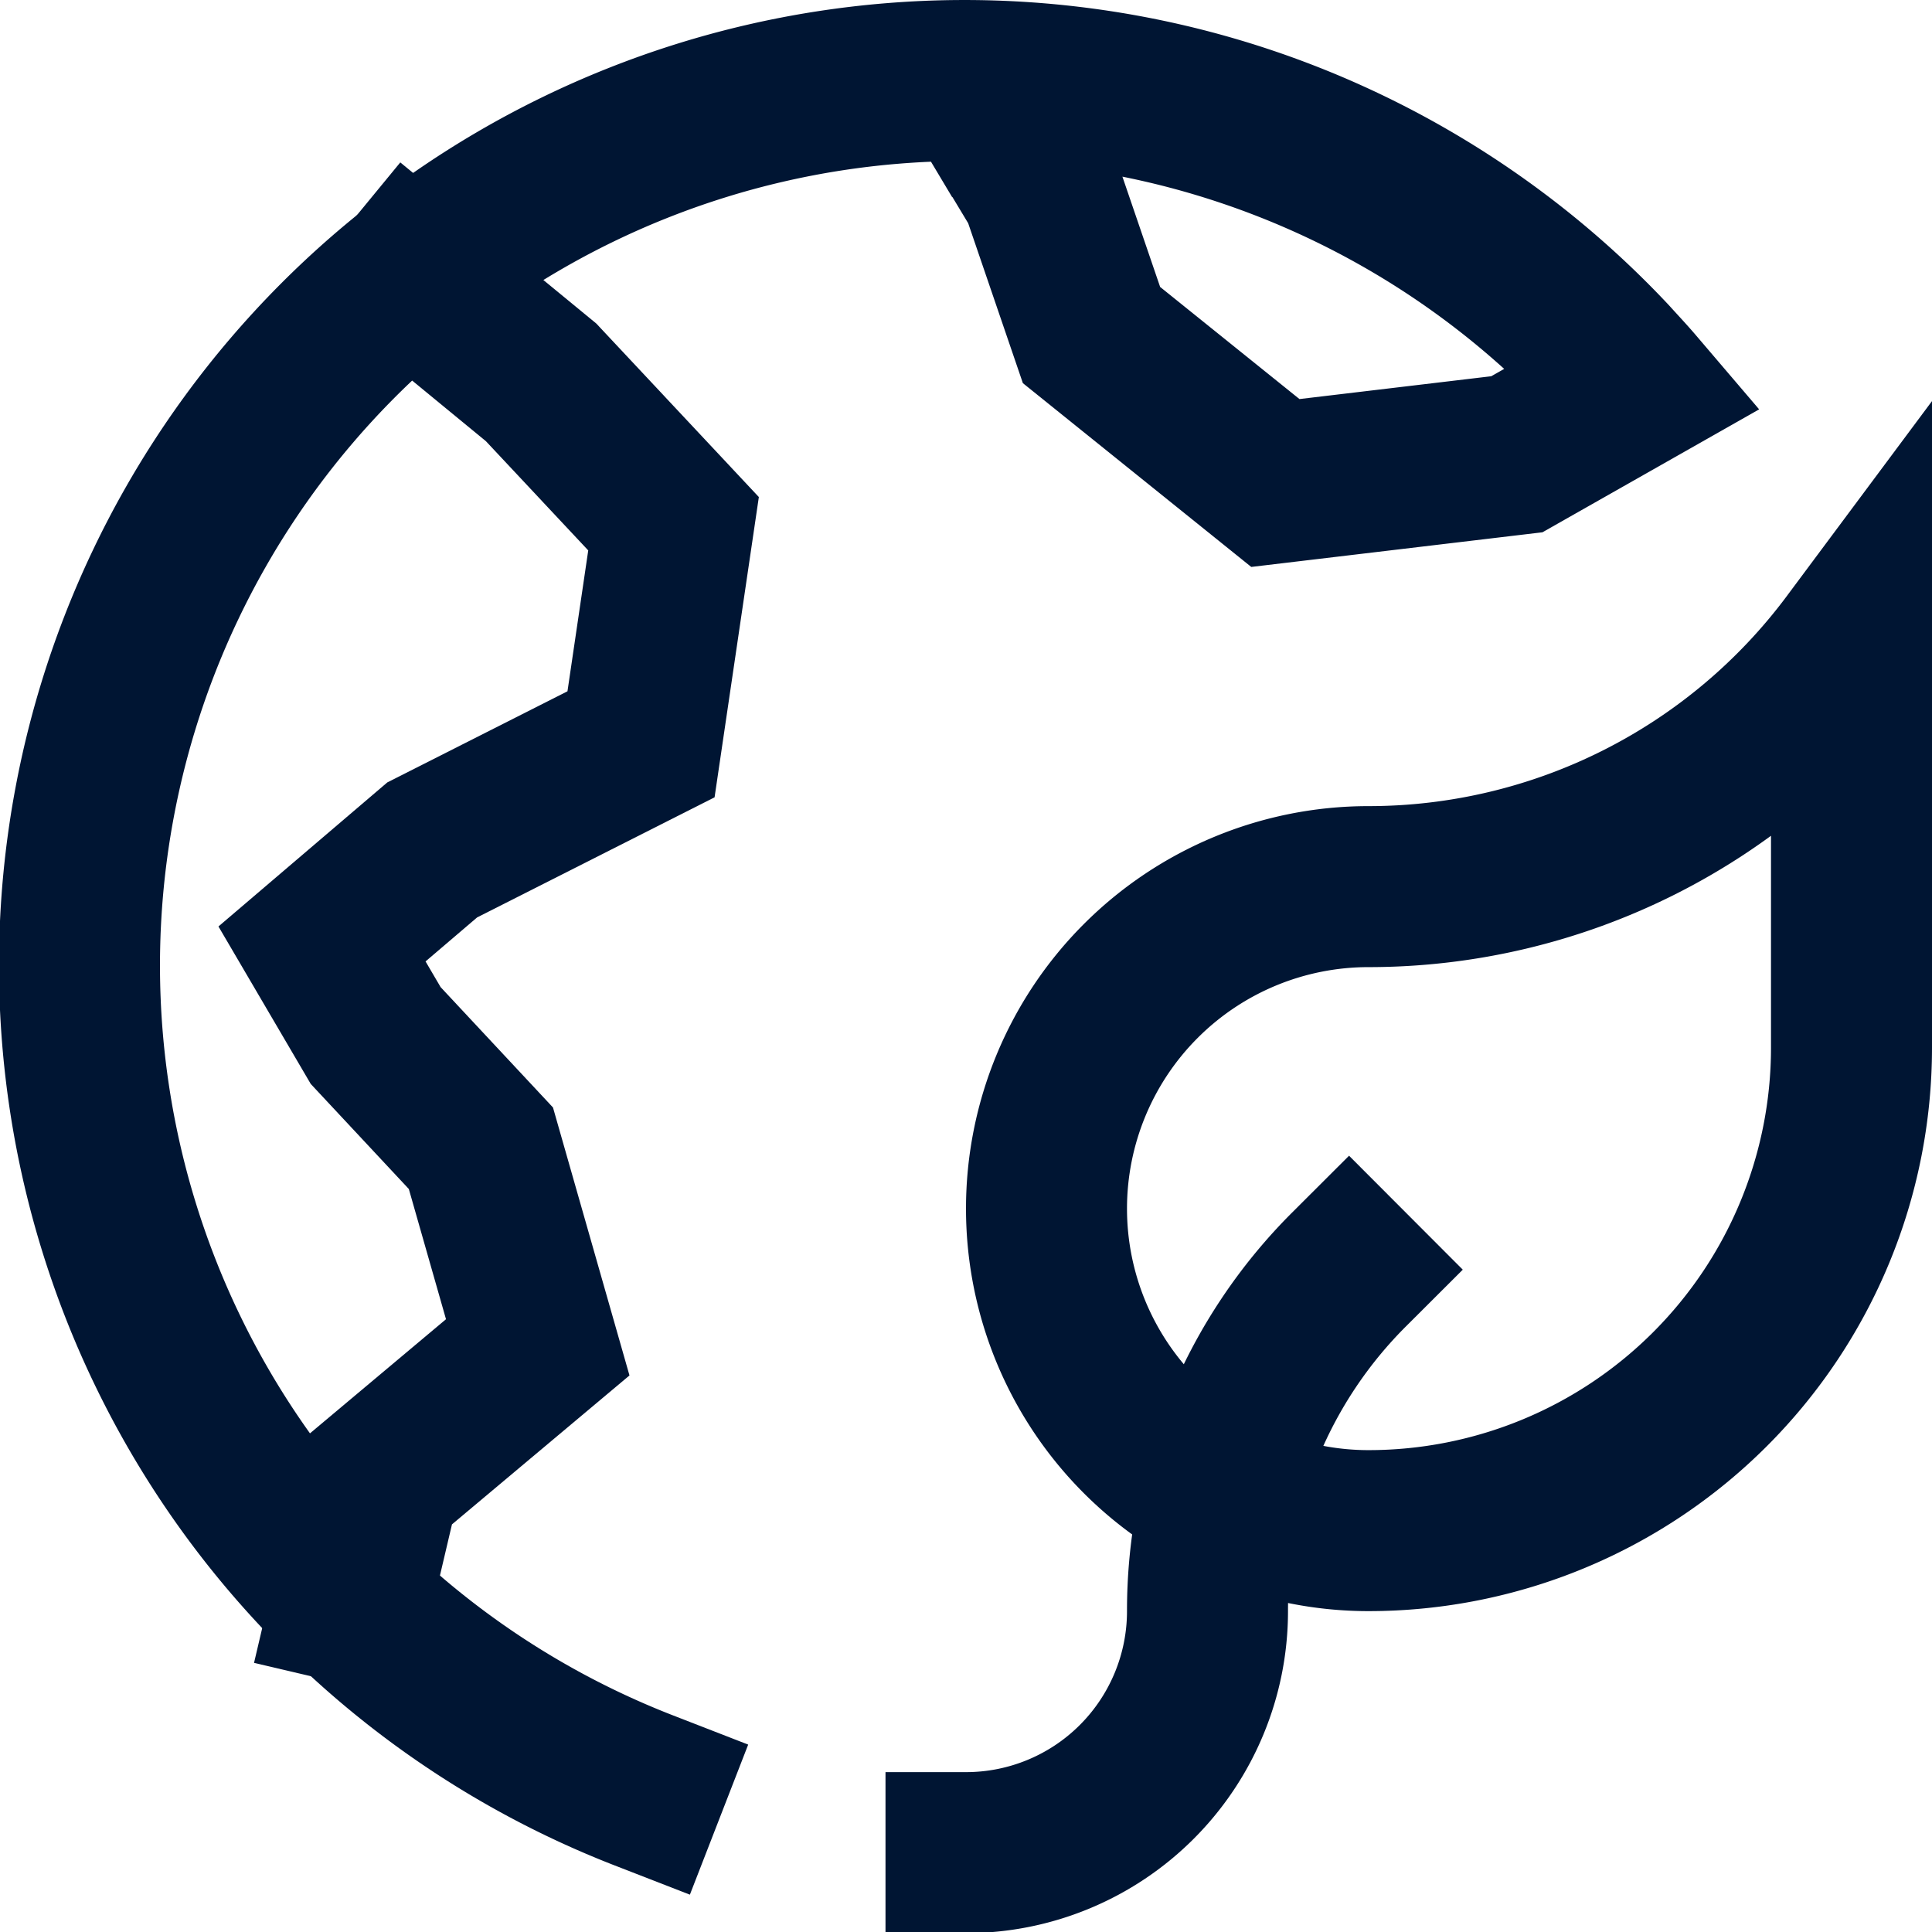
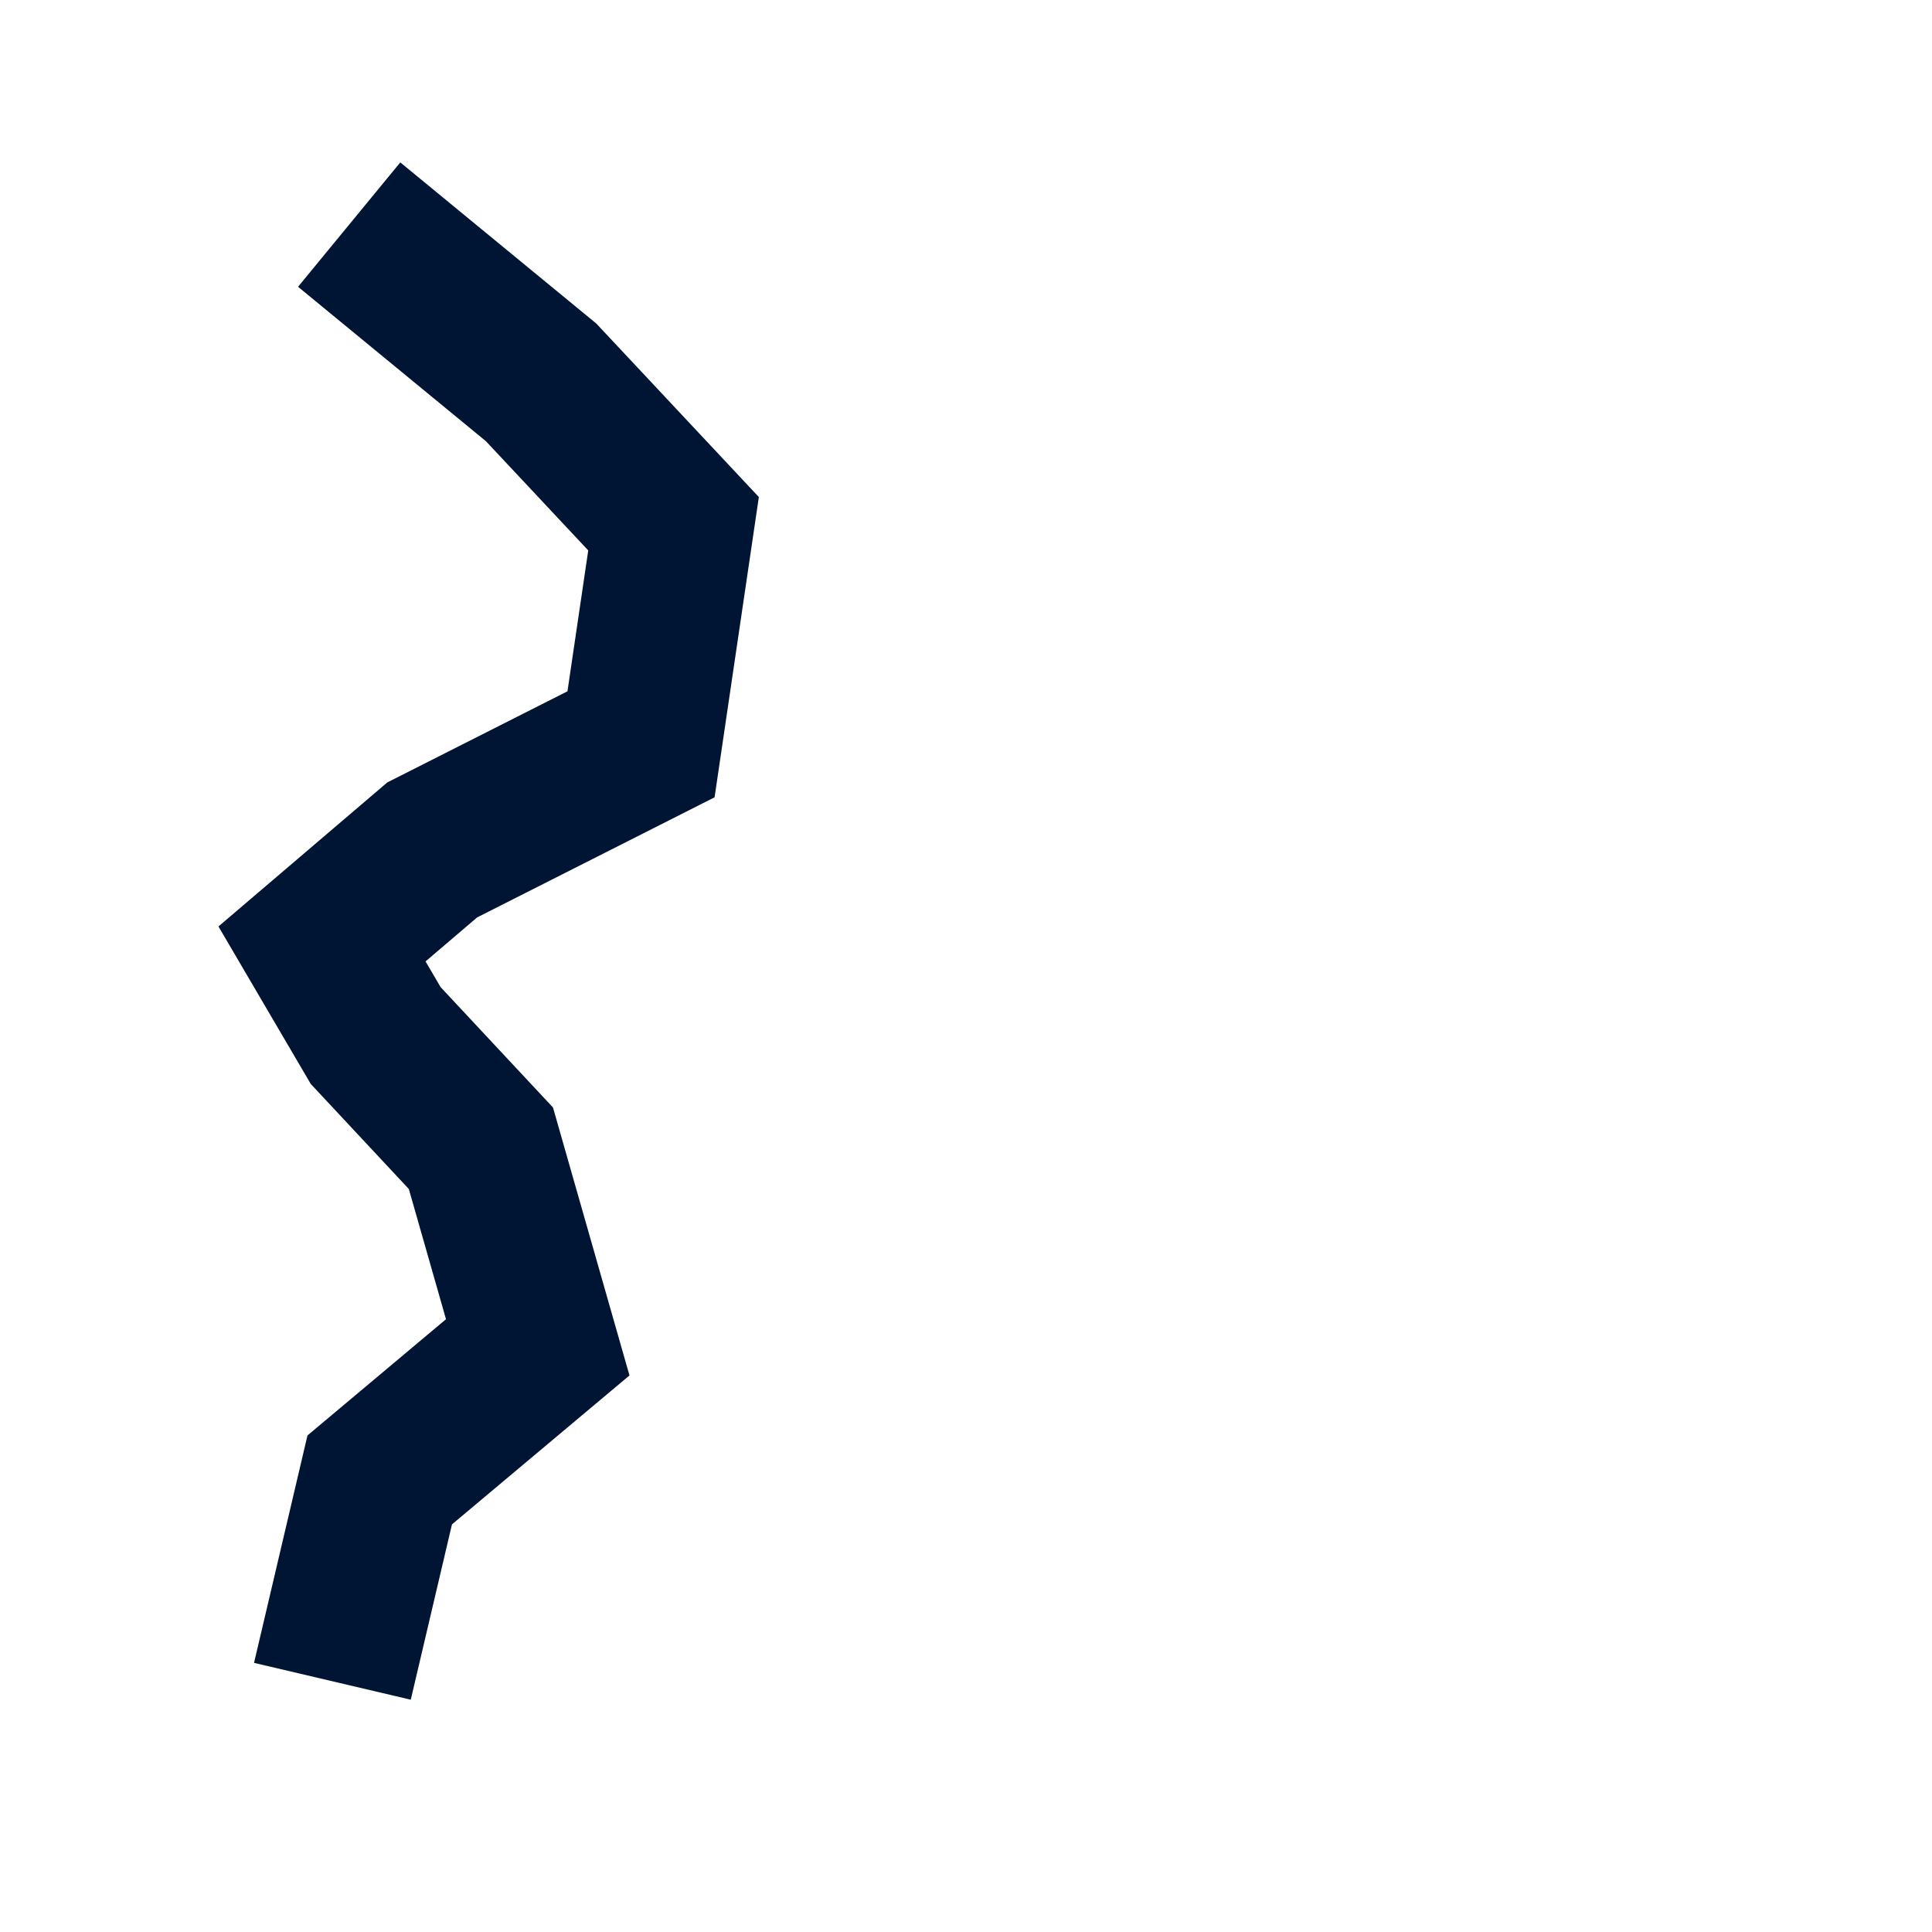
<svg xmlns="http://www.w3.org/2000/svg" height="24" width="24" viewBox="0 0 24 24">
  <title>24 ecology 1</title>
  <g stroke-linecap="square" stroke-miterlimit="10" fill="#001533" stroke-linejoin="miter" class="nc-icon-wrapper">
    <polyline points="5.11 3.425 6.722 4.75 8.367 6.506 7.963 9.246 5.369 10.558 4 11.726 4.667 12.864 5.974 14.264 6.68 16.737 4.717 18.384 4.358 19.912" fill="none" stroke="#001533" stroke-width="2" data-cap="butt" stroke-linecap="butt" />
-     <path d="M23,8a7.483,7.483,0,0,1-6,3.014,4,4,0,0,0,0,8,6,6,0,0,0,6-6Z" fill="none" stroke="#001533" stroke-width="2" data-color="color-2" />
-     <path d="M16.757,15.771A5.985,5.985,0,0,0,15,20.014a3,3,0,0,1-3,3" fill="none" stroke="#001533" stroke-width="2" data-color="color-2" />
-     <path d="M8,22.242A10.994,10.994,0,1,1,20,4.473c.1.111.207.224.306.34l-1.463.83-3,.357L13.559,4.162l-.62-1.813L12.127,1l.046.077" fill="none" stroke="#001533" stroke-width="2" />
  </g>
</svg>